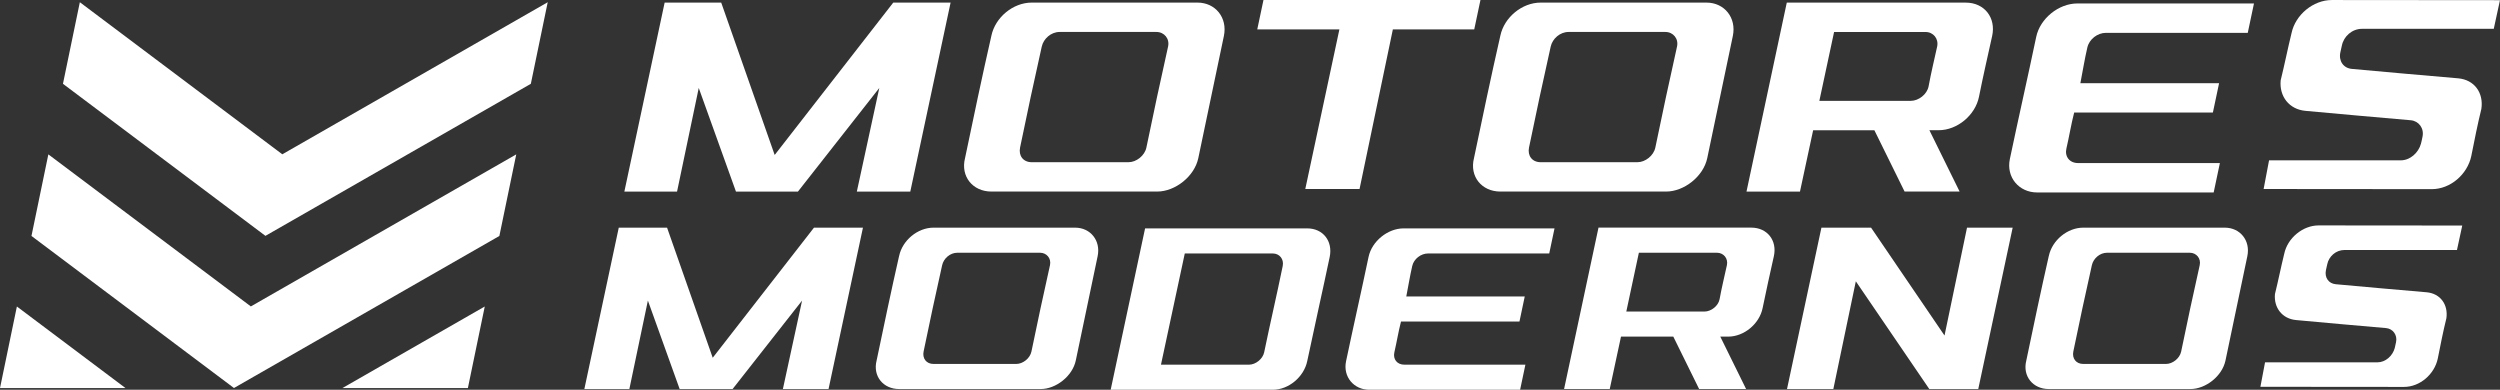
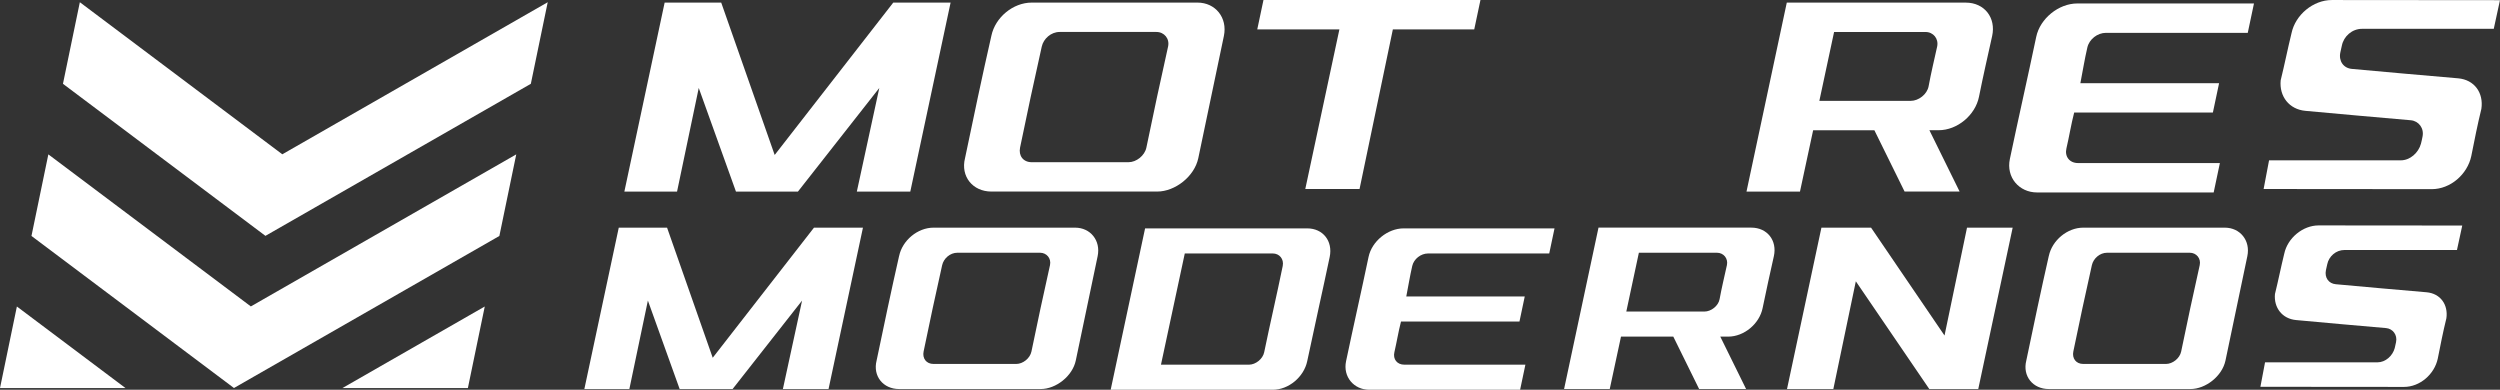
<svg xmlns="http://www.w3.org/2000/svg" id="Layer_3" viewBox="0 0 1002.61 156.31">
  <rect x="0" y="0" width="1002.61" height="156.31" fill="#333333" stroke="none" />
  <defs>
    <style>.cls-1{fill:#fff;}</style>
  </defs>
  <g id="Layer_1">
    <path class="cls-1" d="M266.55,1.05h22.69l21.44,61.1L358.23,1.05h23l-16.16,75.78h-21.44l9.01-41.55-32.63,41.55h-24.86l-14.92-41.55-8.7,41.55h-21.13L266.55,1.05Z" />
    <path class="cls-1" d="M397.59,14.33c1.55-7.37,8.7-13.29,16.16-13.29h66.51c7.15,0,12.11,6.03,10.57,13.4-3.43,16.36-6.83,32.67-10.26,48.98-1.55,7.37-9.32,13.4-16.47,13.4h-66.51c-7.46,0-12.43-6.03-10.57-13.4,3.42-16.36,6.84-32.73,10.57-49.09ZM413.75,65.05h38.85c3.11,0,6.48-2.62,7.15-5.86,2.76-13.47,5.68-26.96,8.7-40.51.71-3.17-1.55-5.86-4.66-5.86h-38.85c-3.42,0-6.44,2.69-7.15,5.86-3.02,13.54-5.95,27.03-8.7,40.51-.66,3.24,1.24,5.86,4.66,5.86Z" />
    <path class="cls-1" d="M558.6,11.78l-13.36,64.01h-21.76l13.68-64.01h-32.94l2.49-11.78h87.02l-2.49,11.78h-32.63Z" />
-     <path class="cls-1" d="M601.7,14.33c1.55-7.37,8.7-13.29,16.16-13.29h66.51c7.15,0,12.11,6.03,10.57,13.4-3.43,16.36-6.83,32.67-10.26,48.98-1.55,7.37-9.32,13.4-16.47,13.4h-66.51c-7.46,0-12.43-6.03-10.57-13.4,3.42-16.36,6.84-32.73,10.57-49.09ZM617.86,65.05h38.85c3.11,0,6.48-2.62,7.15-5.86,2.76-13.47,5.68-26.96,8.7-40.51.71-3.17-1.55-5.86-4.66-5.86h-38.85c-3.42,0-6.44,2.69-7.15,5.86-3.02,13.54-5.95,27.03-8.7,40.51-.66,3.24,1.24,5.86,4.66,5.86Z" />
    <path class="cls-1" d="M751.7,52.23h-24.55l-5.28,24.6h-21.45L716.58,1.05h71.79c7.46,0,12.19,6.05,10.57,13.4-1.8,8.14-3.66,16.26-5.28,24.37-1.48,7.38-8.7,13.4-16.16,13.4h-3.73l12.12,24.6h-22.07l-12.12-24.6ZM773.46,34.59c.96-5.28,2.25-10.55,3.42-15.9.69-3.18-1.55-5.86-4.66-5.86h-36.67l-5.91,27.62h36.67c3.11,0,6.56-2.61,7.15-5.86Z" />
    <path class="cls-1" d="M890.27,65.4l-2.49,11.78h-70.86c-7.15,0-12.43-6.03-10.88-13.41,3.42-16.3,7.14-32.61,10.57-48.98,1.54-7.37,9.01-13.4,16.47-13.4h70.86l-2.49,11.78h-56.87c-3.42,0-6.7,2.57-7.46,5.86-1.11,4.78-1.87,9.58-2.8,14.33h55.63l-2.49,11.78h-55.63c-1.24,4.82-2,9.67-3.11,14.39-.76,3.24,1.24,5.86,4.66,5.86h56.88Z" />
    <path class="cls-1" d="M962.83,64.3c3.73,0,7.09-3.03,8.08-6.67.26-.94.42-1.83.62-2.78.73-3.46-1.55-6.32-4.66-6.62-14.3-1.22-28.28-2.5-42.27-3.77-6.53-.58-10.57-5.8-9.95-12.24,1.55-6.27,2.8-12.59,4.35-18.92,1.55-7.37,8.7-13.29,16.16-13.29,22.38.06,44.75.06,67.44.06l-2.49,11.49h-52.83c-4.04,0-7.34,3.04-8.08,6.67-.19.96-.42,1.83-.62,2.79-.73,3.46,1.24,6.33,4.66,6.62,13.98,1.28,28.28,2.55,42.58,3.77,6.53.58,10.26,5.8,9.32,12.24-1.55,6.33-2.8,12.65-4.04,18.92-1.55,7.37-8.39,13.29-15.85,13.29-22.69,0-45.06,0-67.44-.06l2.18-11.49h52.84Z" />
    <path class="cls-1" d="M248.15,91.3h19.37l18.31,52.18,40.61-52.18h19.64l-13.8,64.72h-18.31l7.7-35.48-27.87,35.48h-21.23l-12.74-35.48-7.43,35.48h-18.05l13.8-64.72Z" />
    <path class="cls-1" d="M360.59,102.65c1.33-6.29,7.43-11.35,13.8-11.35h56.79c6.1,0,10.34,5.15,9.02,11.45-2.93,13.97-5.83,27.9-8.76,41.82-1.32,6.29-7.96,11.45-14.07,11.45h-56.79c-6.37,0-10.62-5.15-9.02-11.45,2.92-13.97,5.84-27.95,9.02-41.92ZM374.39,145.96h33.17c2.65,0,5.54-2.24,6.1-5.01,2.35-11.5,4.85-23.03,7.43-34.59.6-2.71-1.33-5-3.98-5h-33.17c-2.92,0-5.5,2.3-6.1,5-2.58,11.56-5.08,23.08-7.43,34.59-.57,2.77,1.06,5.01,3.98,5.01Z" />
    <path class="cls-1" d="M533.27,103.04c-2.93,13.97-6.1,27.9-9.02,41.82-1.32,6.29-7.43,11.45-13.8,11.45h-65.02l13.8-64.72h65.02c6.37,0,10.34,5.15,9.02,11.45ZM507,141.25c2.36-11.5,5.08-23.04,7.43-34.59.56-2.77-1.33-5.01-3.98-5.01h-35.3l-9.55,44.6h35.3c2.65,0,5.55-2.28,6.1-5Z" />
    <path class="cls-1" d="M611.75,146.25l-2.12,10.06h-60.51c-6.1,0-10.61-5.15-9.29-11.45,2.92-13.92,6.1-27.85,9.02-41.82,1.32-6.3,7.7-11.45,14.07-11.45h60.51l-2.12,10.06h-48.57c-2.92,0-5.72,2.19-6.37,5.01-.94,4.08-1.59,8.18-2.39,12.24h47.51l-2.12,10.06h-47.51c-1.06,4.11-1.71,8.26-2.65,12.29-.65,2.76,1.06,5,3.98,5h48.57Z" />
    <path class="cls-1" d="M671.06,135h-20.97l-4.51,21.01h-18.31l13.8-64.72h61.31c6.37,0,10.41,5.17,9.02,11.45-1.53,6.95-3.12,13.89-4.51,20.81-1.27,6.31-7.43,11.45-13.8,11.45h-3.18l10.35,21.01h-18.84l-10.35-21.01ZM689.64,119.94c.82-4.5,1.92-9.01,2.92-13.58.59-2.71-1.33-5-3.98-5h-31.32l-5.04,23.59h31.32c2.65,0,5.6-2.22,6.1-5Z" />
    <path class="cls-1" d="M730.48,91.3h19.9l29.46,43.26,9.02-43.26h18.31l-13.8,64.72h-19.64l-29.46-43.21-9.02,43.21h-18.58l13.8-64.72Z" />
    <path class="cls-1" d="M821.67,102.65c1.33-6.29,7.43-11.35,13.8-11.35h56.79c6.1,0,10.34,5.15,9.02,11.45-2.93,13.97-5.83,27.9-8.76,41.82-1.32,6.29-7.96,11.45-14.07,11.45h-56.79c-6.37,0-10.62-5.15-9.02-11.45,2.92-13.97,5.84-27.95,9.02-41.92ZM835.48,145.96h33.17c2.65,0,5.54-2.24,6.1-5.01,2.35-11.5,4.85-23.03,7.43-34.59.6-2.71-1.33-5-3.98-5h-33.17c-2.92,0-5.5,2.3-6.1,5-2.58,11.56-5.08,23.08-7.43,34.59-.57,2.77,1.06,5.01,3.98,5.01Z" />
    <path class="cls-1" d="M953.49,145.31c3.18,0,6.06-2.59,6.9-5.7.22-.81.36-1.56.53-2.38.63-2.96-1.33-5.4-3.98-5.65-12.21-1.04-24.15-2.13-36.09-3.22-5.57-.5-9.02-4.96-8.49-10.46,1.33-5.35,2.39-10.75,3.72-16.15,1.33-6.29,7.43-11.35,13.8-11.35,19.11.05,38.22.05,57.59.05l-2.12,9.81h-45.12c-3.45,0-6.27,2.6-6.9,5.7-.17.82-.36,1.56-.53,2.38-.62,2.95,1.06,5.4,3.98,5.65,11.94,1.09,24.15,2.18,36.36,3.22,5.57.49,8.76,4.96,7.96,10.46-1.33,5.4-2.39,10.8-3.45,16.15-1.33,6.29-7.17,11.35-13.54,11.35-19.37,0-38.48,0-57.59-.05l1.86-9.81h45.12Z" />
    <polygon class="cls-1" points="113.22 61.88 32.02 .89 25.25 33.61 106.45 94.59 212.89 33.61 219.66 .89 113.22 61.88" />
    <polygon class="cls-1" points="100.6 122.89 19.39 61.91 12.62 94.63 93.83 155.61 200.27 94.63 207.04 61.91 100.6 122.89" />
    <polygon class="cls-1" points="6.77 122.92 0 155.64 50.34 155.64 6.77 122.92" />
    <polygon class="cls-1" points="137.31 155.64 187.64 155.64 194.41 122.92 137.31 155.64" />
  </g>
</svg>